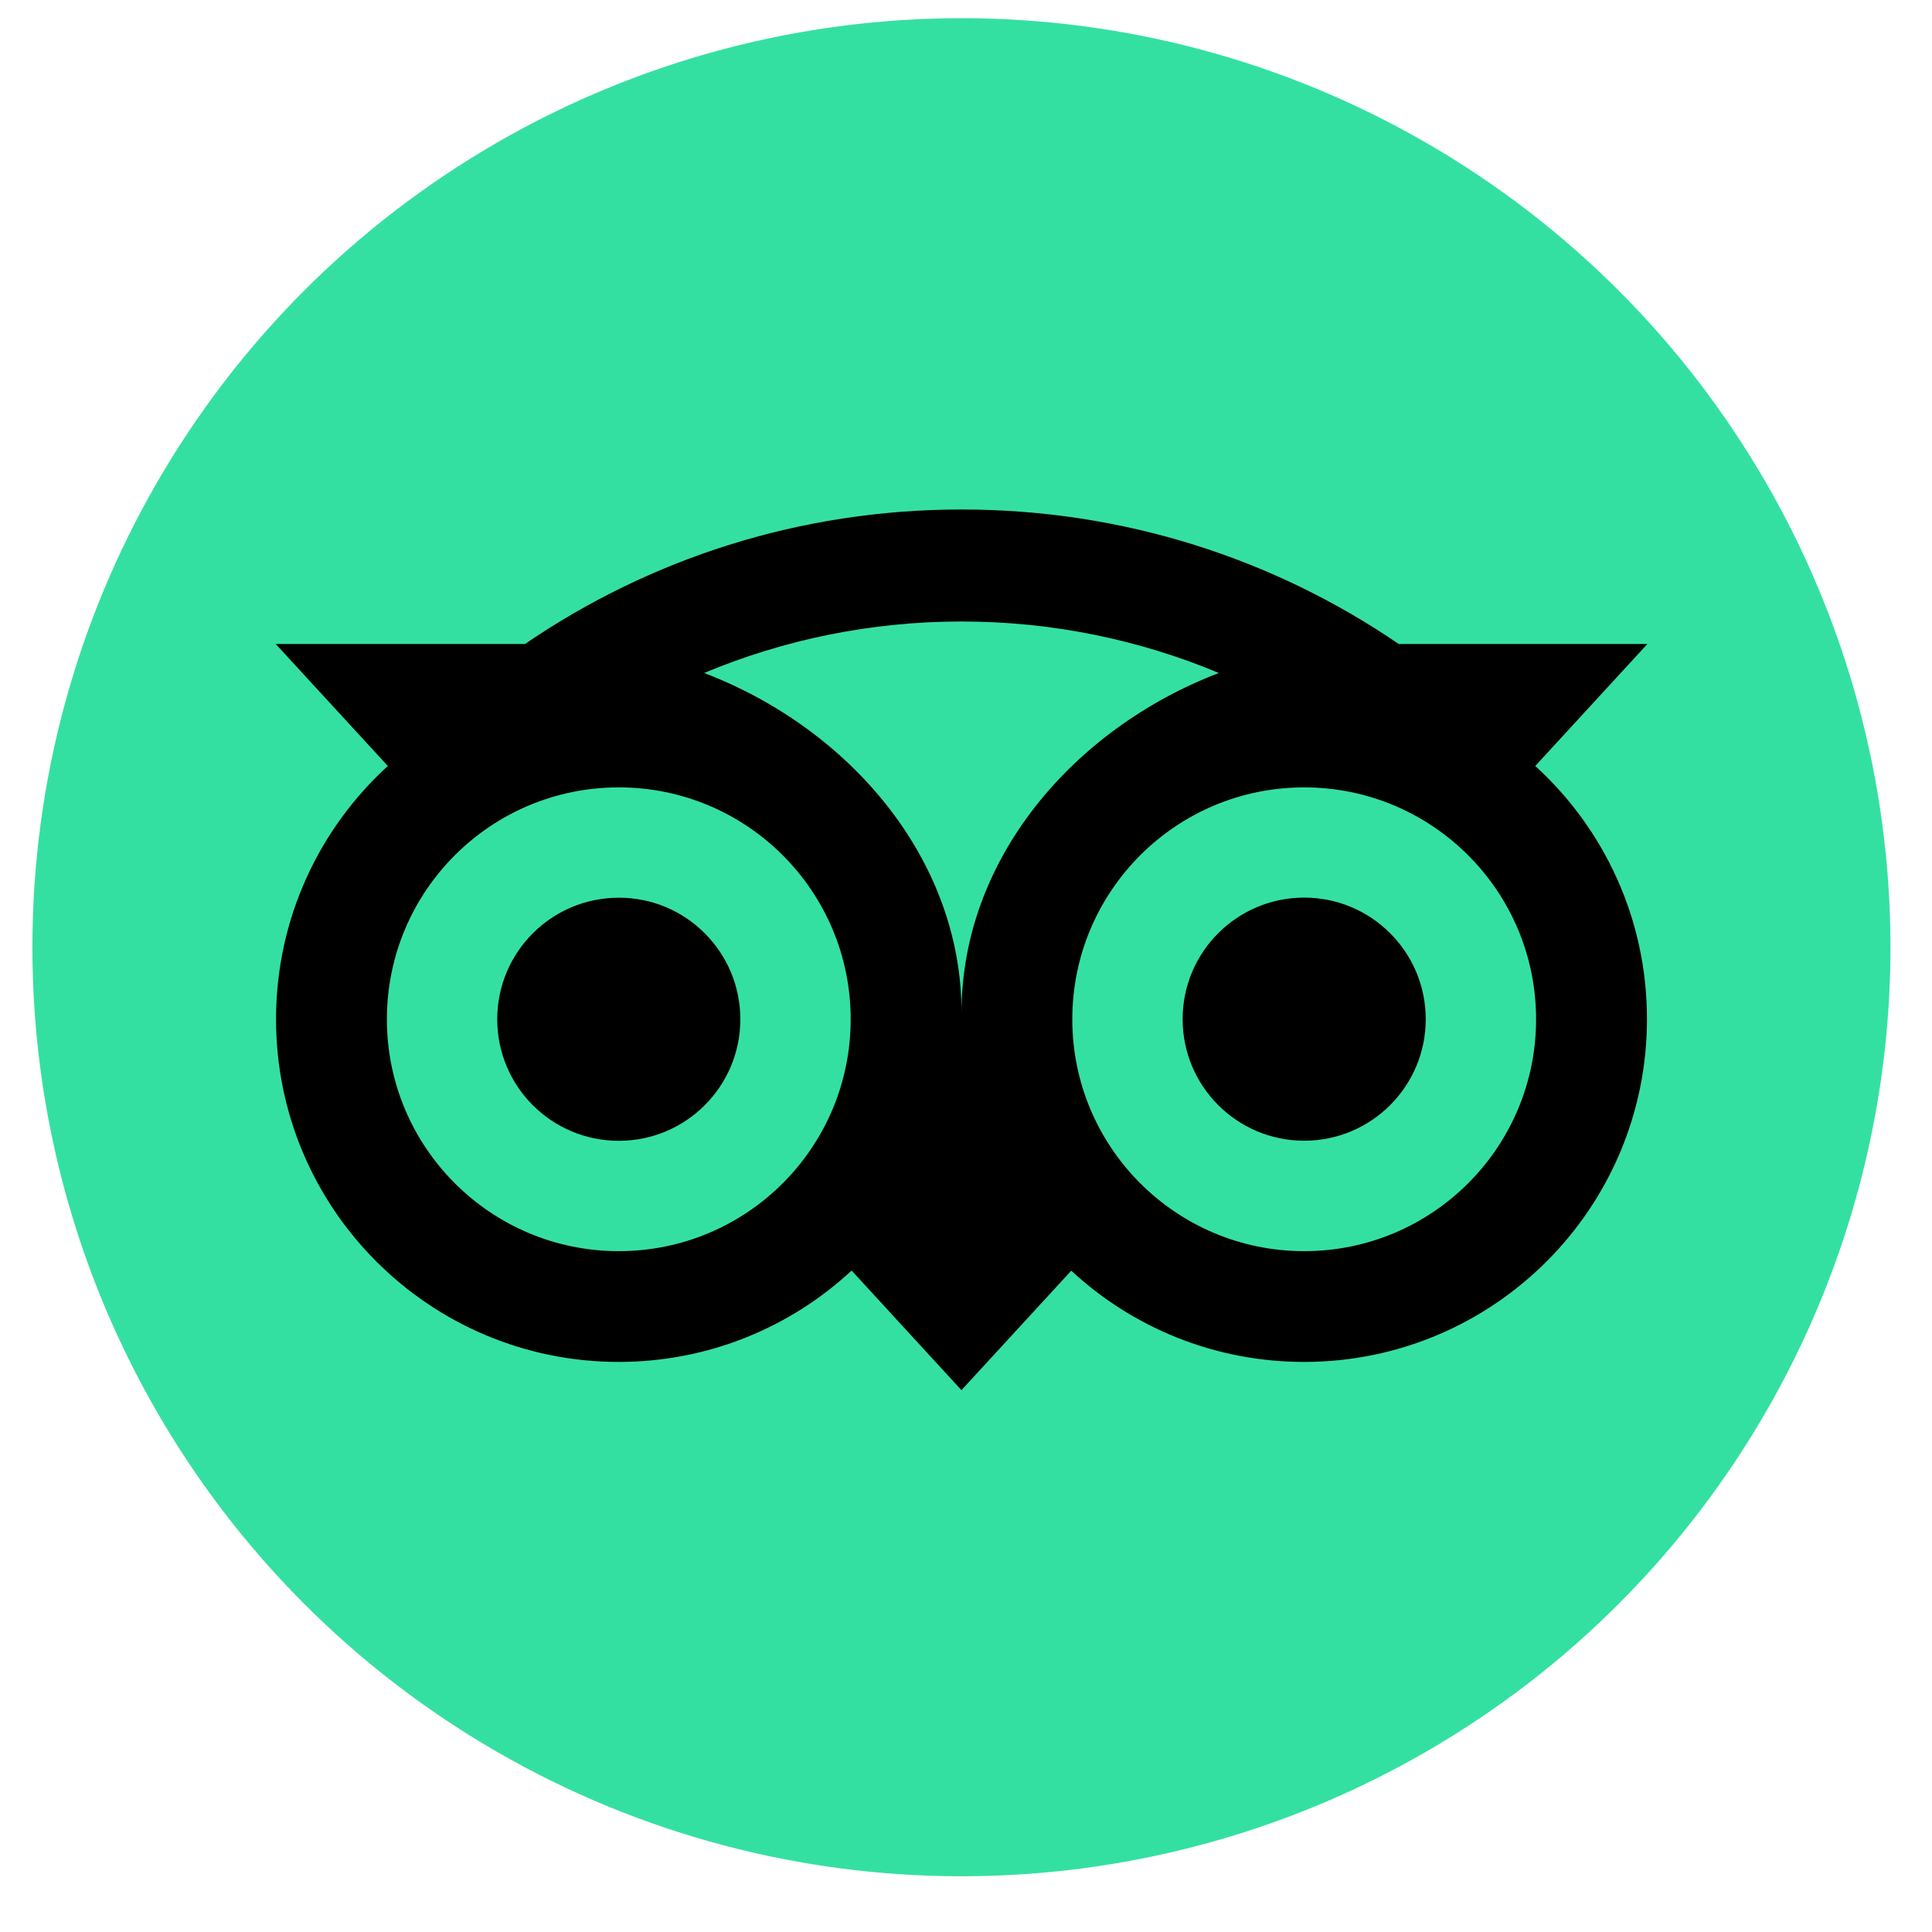
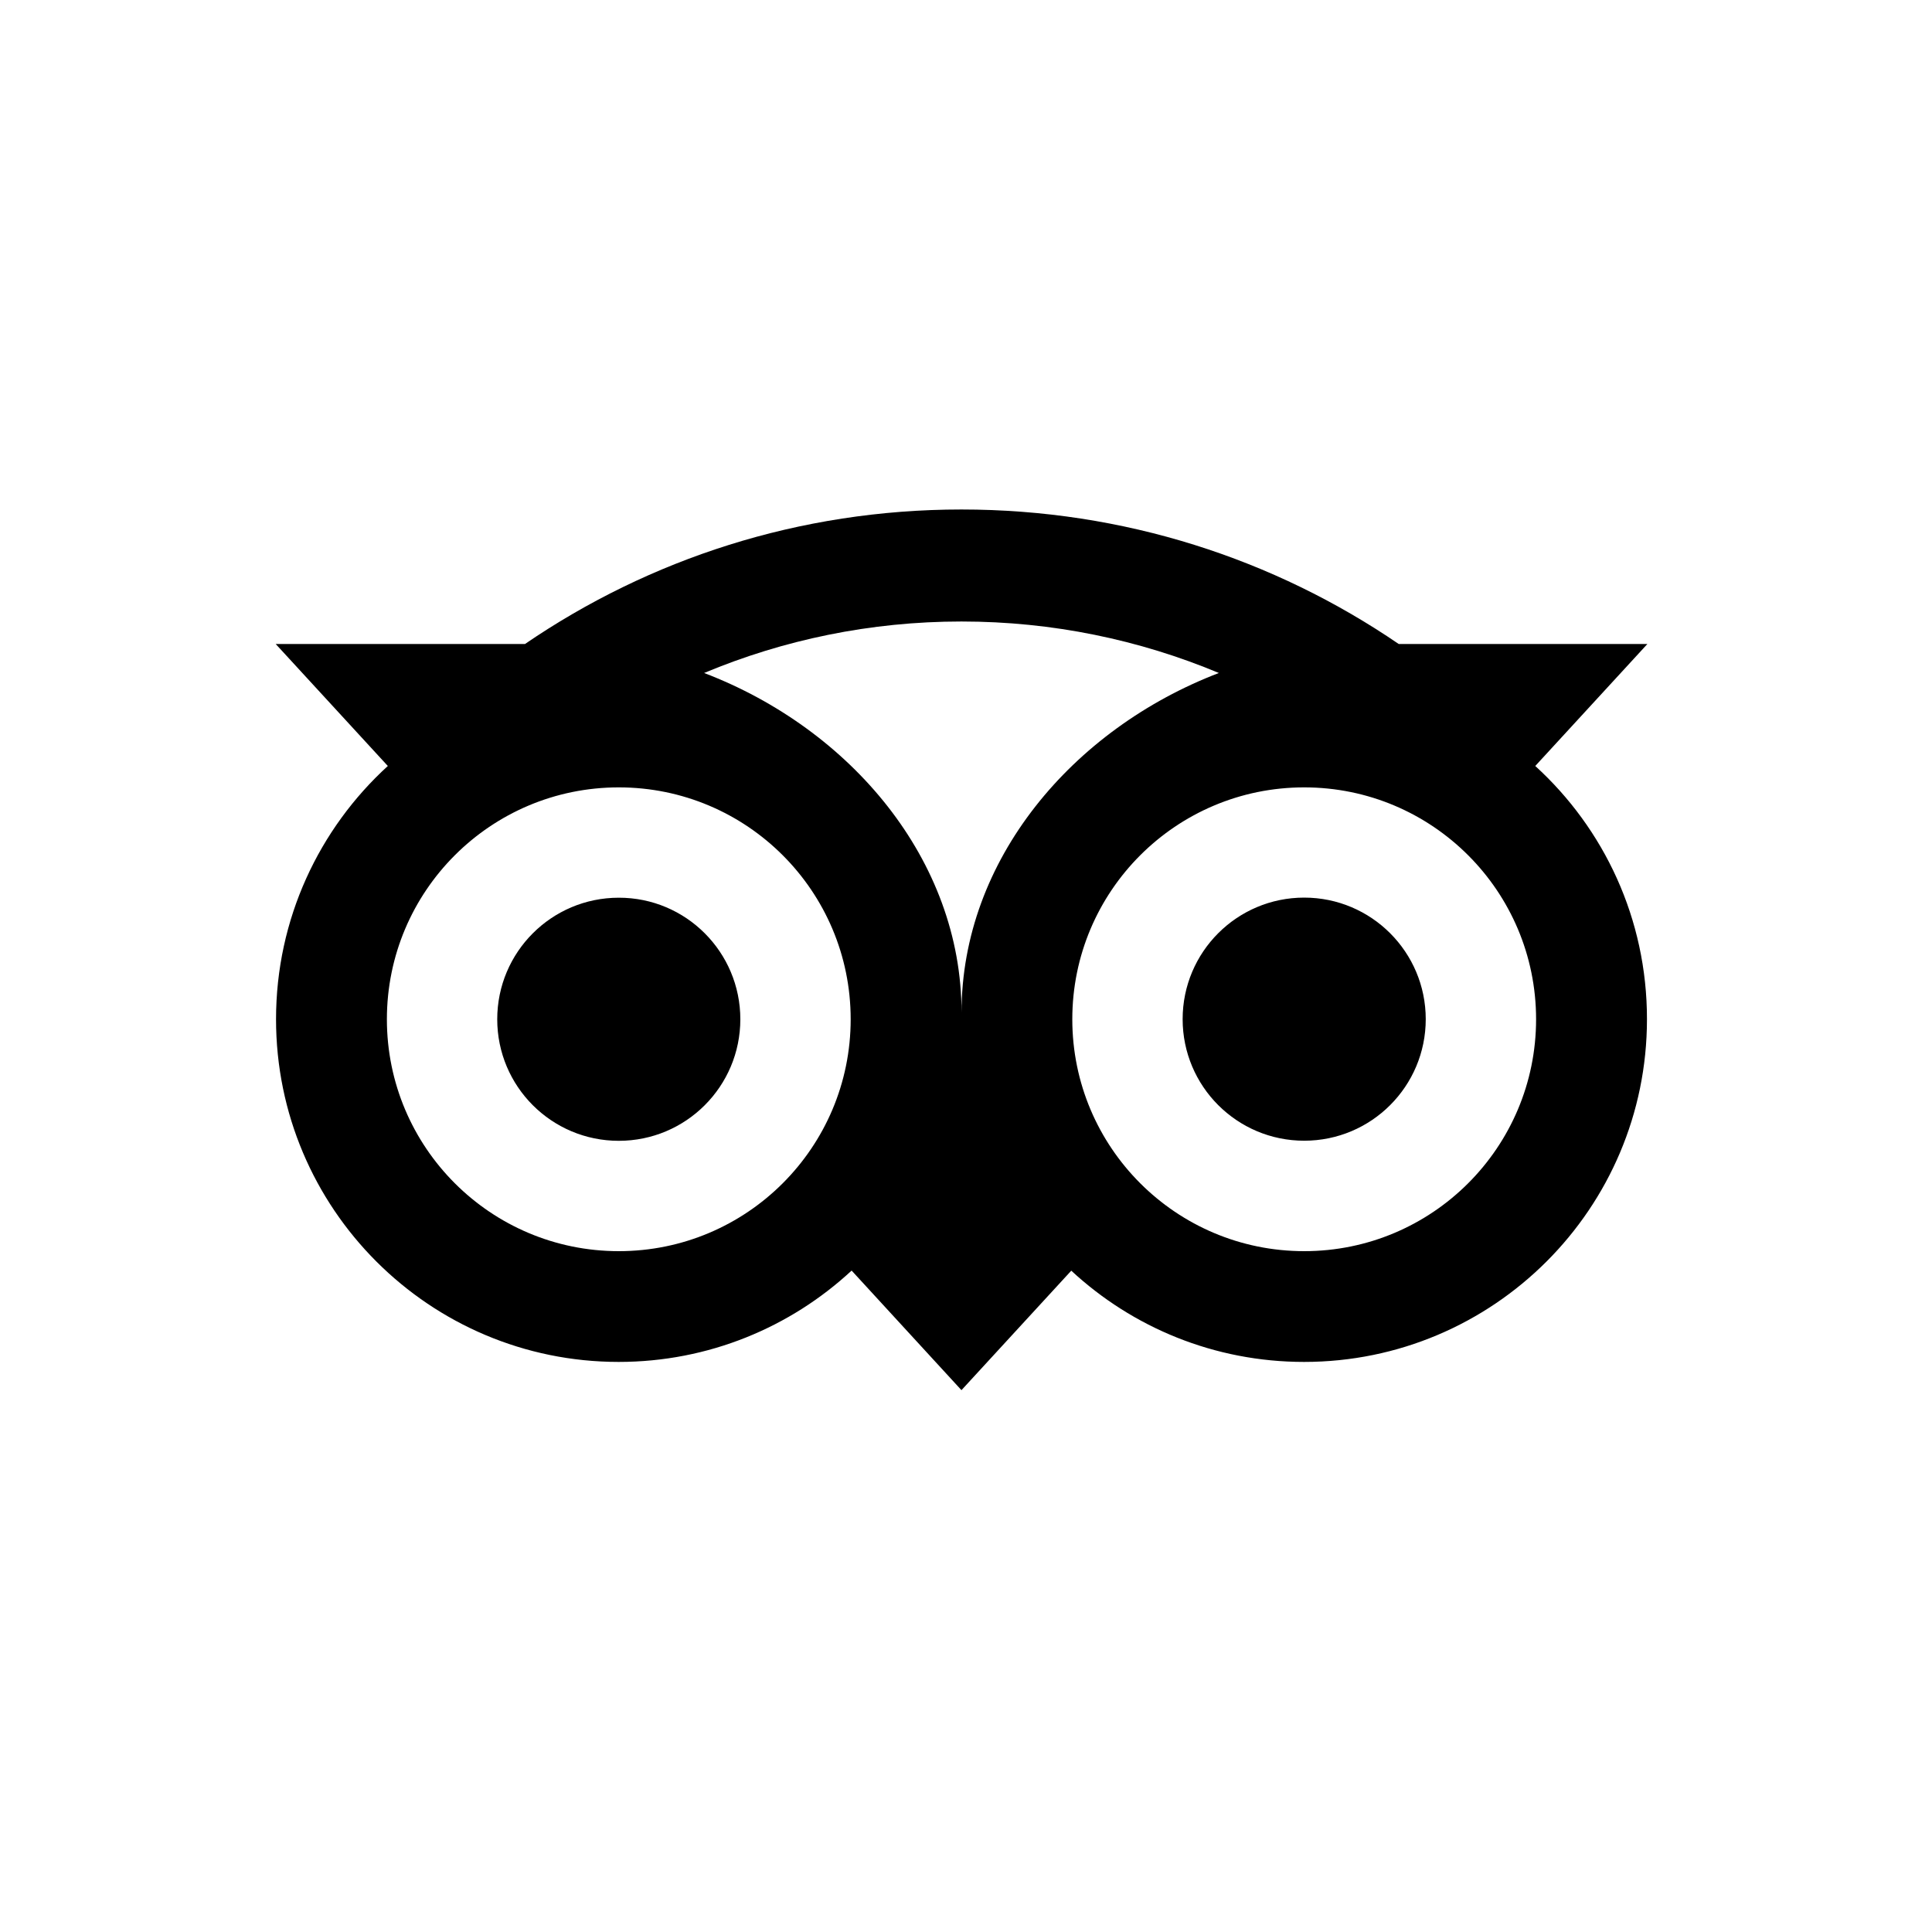
<svg xmlns="http://www.w3.org/2000/svg" xmlns:ns1="http://sodipodi.sourceforge.net/DTD/sodipodi-0.dtd" xmlns:ns2="http://www.inkscape.org/namespaces/inkscape" version="1.1" id="Layer_1" x="0px" y="0px" width="50" height="50" viewBox="0 0 50 50" enable-background="new 0 0 3354.111 713.496" xml:space="preserve" ns1:docname="tripadvisor.svg" ns2:export-filename="G:\Users\suitedoalex\sites\svg\tripadvisor-logo-4.png" ns2:export-xdpi="73.918404" ns2:export-ydpi="73.918404" ns2:version="1.1.2 (b8e25be833, 2022-02-05)">
  <defs id="defs13" />
  <ns1:namedview pagecolor="#ffffff" bordercolor="#666666" borderopacity="1" objecttolerance="10" gridtolerance="10" guidetolerance="10" ns2:pageopacity="0" ns2:pageshadow="2" ns2:window-width="1280" ns2:window-height="961" id="namedview11" showgrid="false" ns2:zoom="0.85760739" ns2:cx="222.12962" ns2:cy="54.803632" ns2:window-x="-8" ns2:window-y="-8" ns2:window-maximized="1" ns2:current-layer="g8" ns2:pagecheckerboard="0" width="50px" />
  <g id="g8" transform="matrix(0.155,0,0,0.155,90.524,294.804)">
-     <circle cx="-423.497" cy="-1743.805" r="155.118" id="circle4" style="fill:#34e0a1;stroke-width:0.435" ns2:export-xdpi="347.84842" ns2:export-ydpi="347.84842" />
    <path d="m -327.688,-1774.066 18.718,-20.365 h -41.509 c -20.78,-14.195 -45.877,-22.462 -73.018,-22.462 -27.107,0 -52.133,8.285 -72.879,22.462 h -41.613 l 18.718,20.365 c -11.473,10.468 -18.666,25.547 -18.666,42.289 0,31.596 25.616,57.212 57.212,57.212 15.009,0 28.684,-5.789 38.892,-15.252 l 18.337,19.966 18.337,-19.949 c 10.208,9.463 23.865,15.235 38.875,15.235 31.596,0 57.246,-25.616 57.246,-57.212 0.017,-16.76 -7.175,-31.838 -18.649,-42.289 z m -153.021,81.008 c -21.387,0 -38.719,-17.331 -38.719,-38.719 0,-21.387 17.332,-38.719 38.719,-38.719 21.387,0 38.719,17.331 38.719,38.719 0,21.387 -17.332,38.719 -38.719,38.719 z m 57.229,-39.845 c 0,-25.478 -18.527,-47.35 -42.982,-56.692 13.224,-5.529 27.73,-8.597 42.965,-8.597 15.234,0 29.758,3.068 42.982,8.597 -24.437,9.359 -42.965,31.215 -42.965,56.692 z m 57.212,39.845 c -21.387,0 -38.719,-17.331 -38.719,-38.719 0,-21.387 17.332,-38.719 38.719,-38.719 21.387,0 38.719,17.331 38.719,38.719 0,21.387 -17.332,38.719 -38.719,38.719 z m 0,-59.032 c -11.214,0 -20.296,9.082 -20.296,20.296 0,11.213 9.082,20.295 20.296,20.295 11.213,0 20.295,-9.082 20.295,-20.295 -4.4e-4,-11.196 -9.082,-20.296 -20.295,-20.296 z m -94.146,20.313 c 0,11.213 -9.082,20.295 -20.295,20.295 -11.213,0 -20.295,-9.082 -20.295,-20.295 0,-11.214 9.082,-20.296 20.295,-20.296 11.213,-0.017 20.295,9.082 20.295,20.296 z" id="path6" ns2:connector-curvature="0" ns2:export-xdpi="347.84842" ns2:export-ydpi="347.84842" style="stroke-width:0.435" />
  </g>
  <g id="g8-0" transform="matrix(0.155,0,0,0.155,875.051,216.058)" />
</svg>